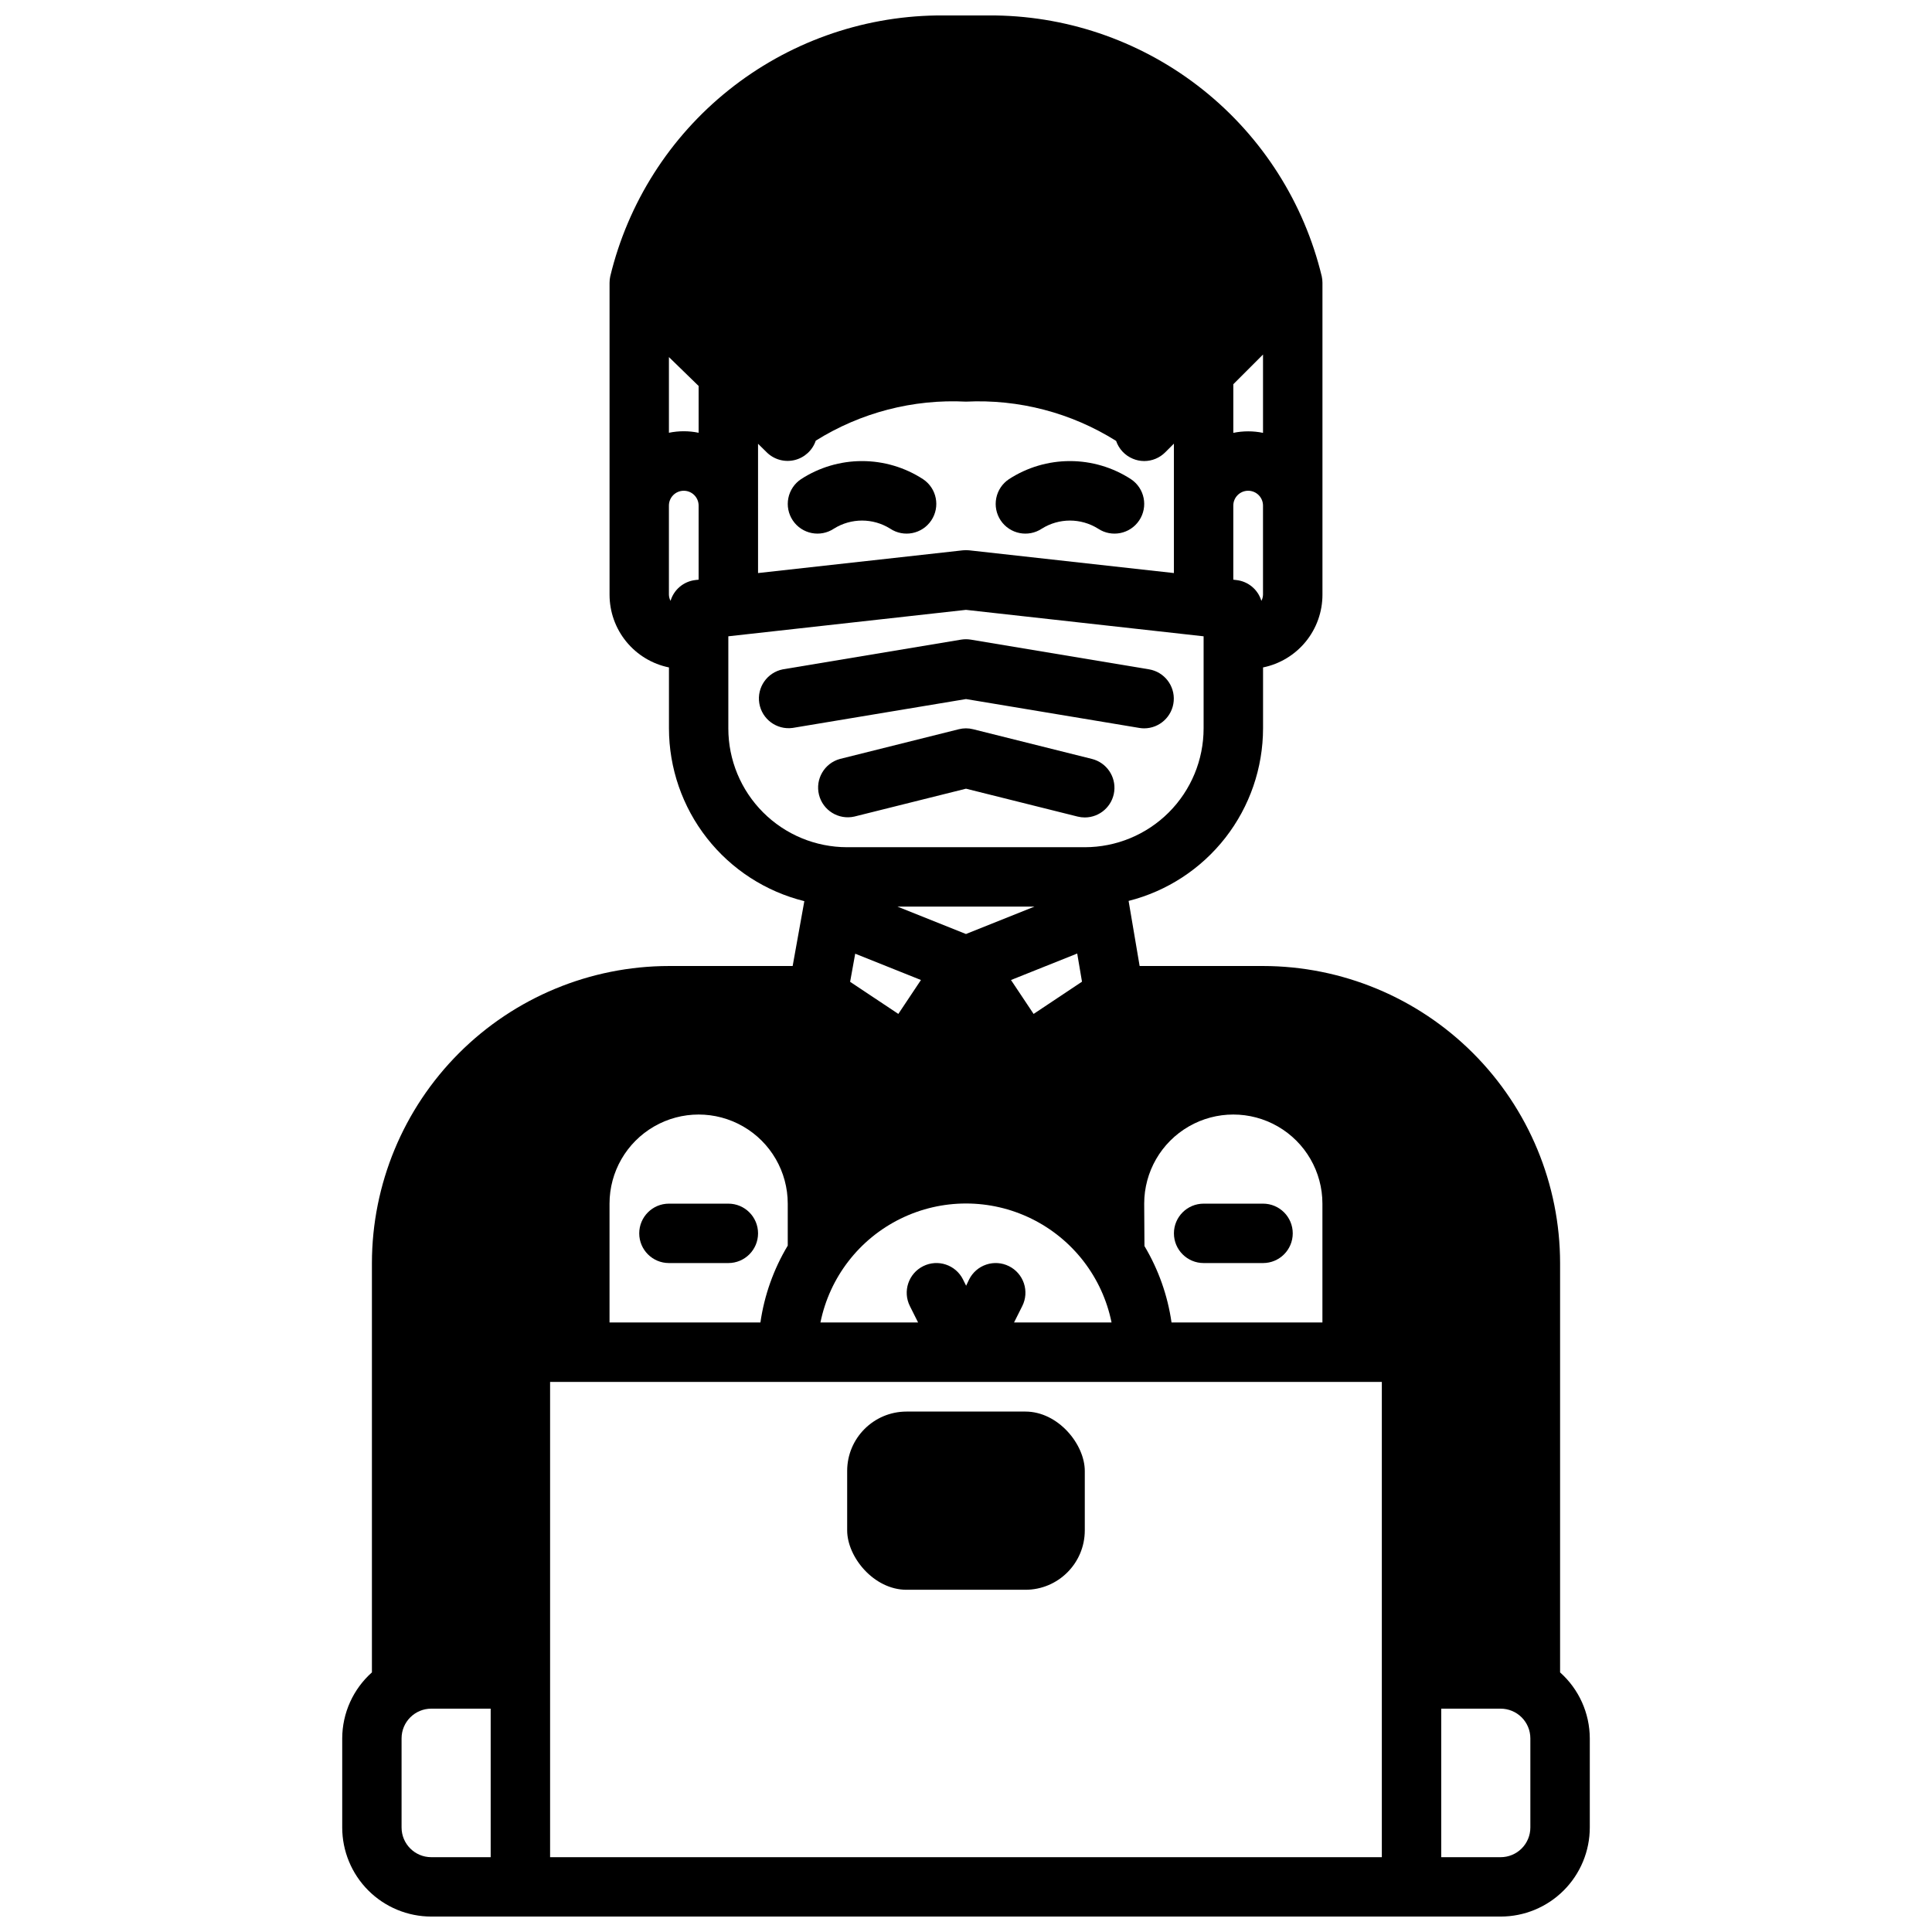
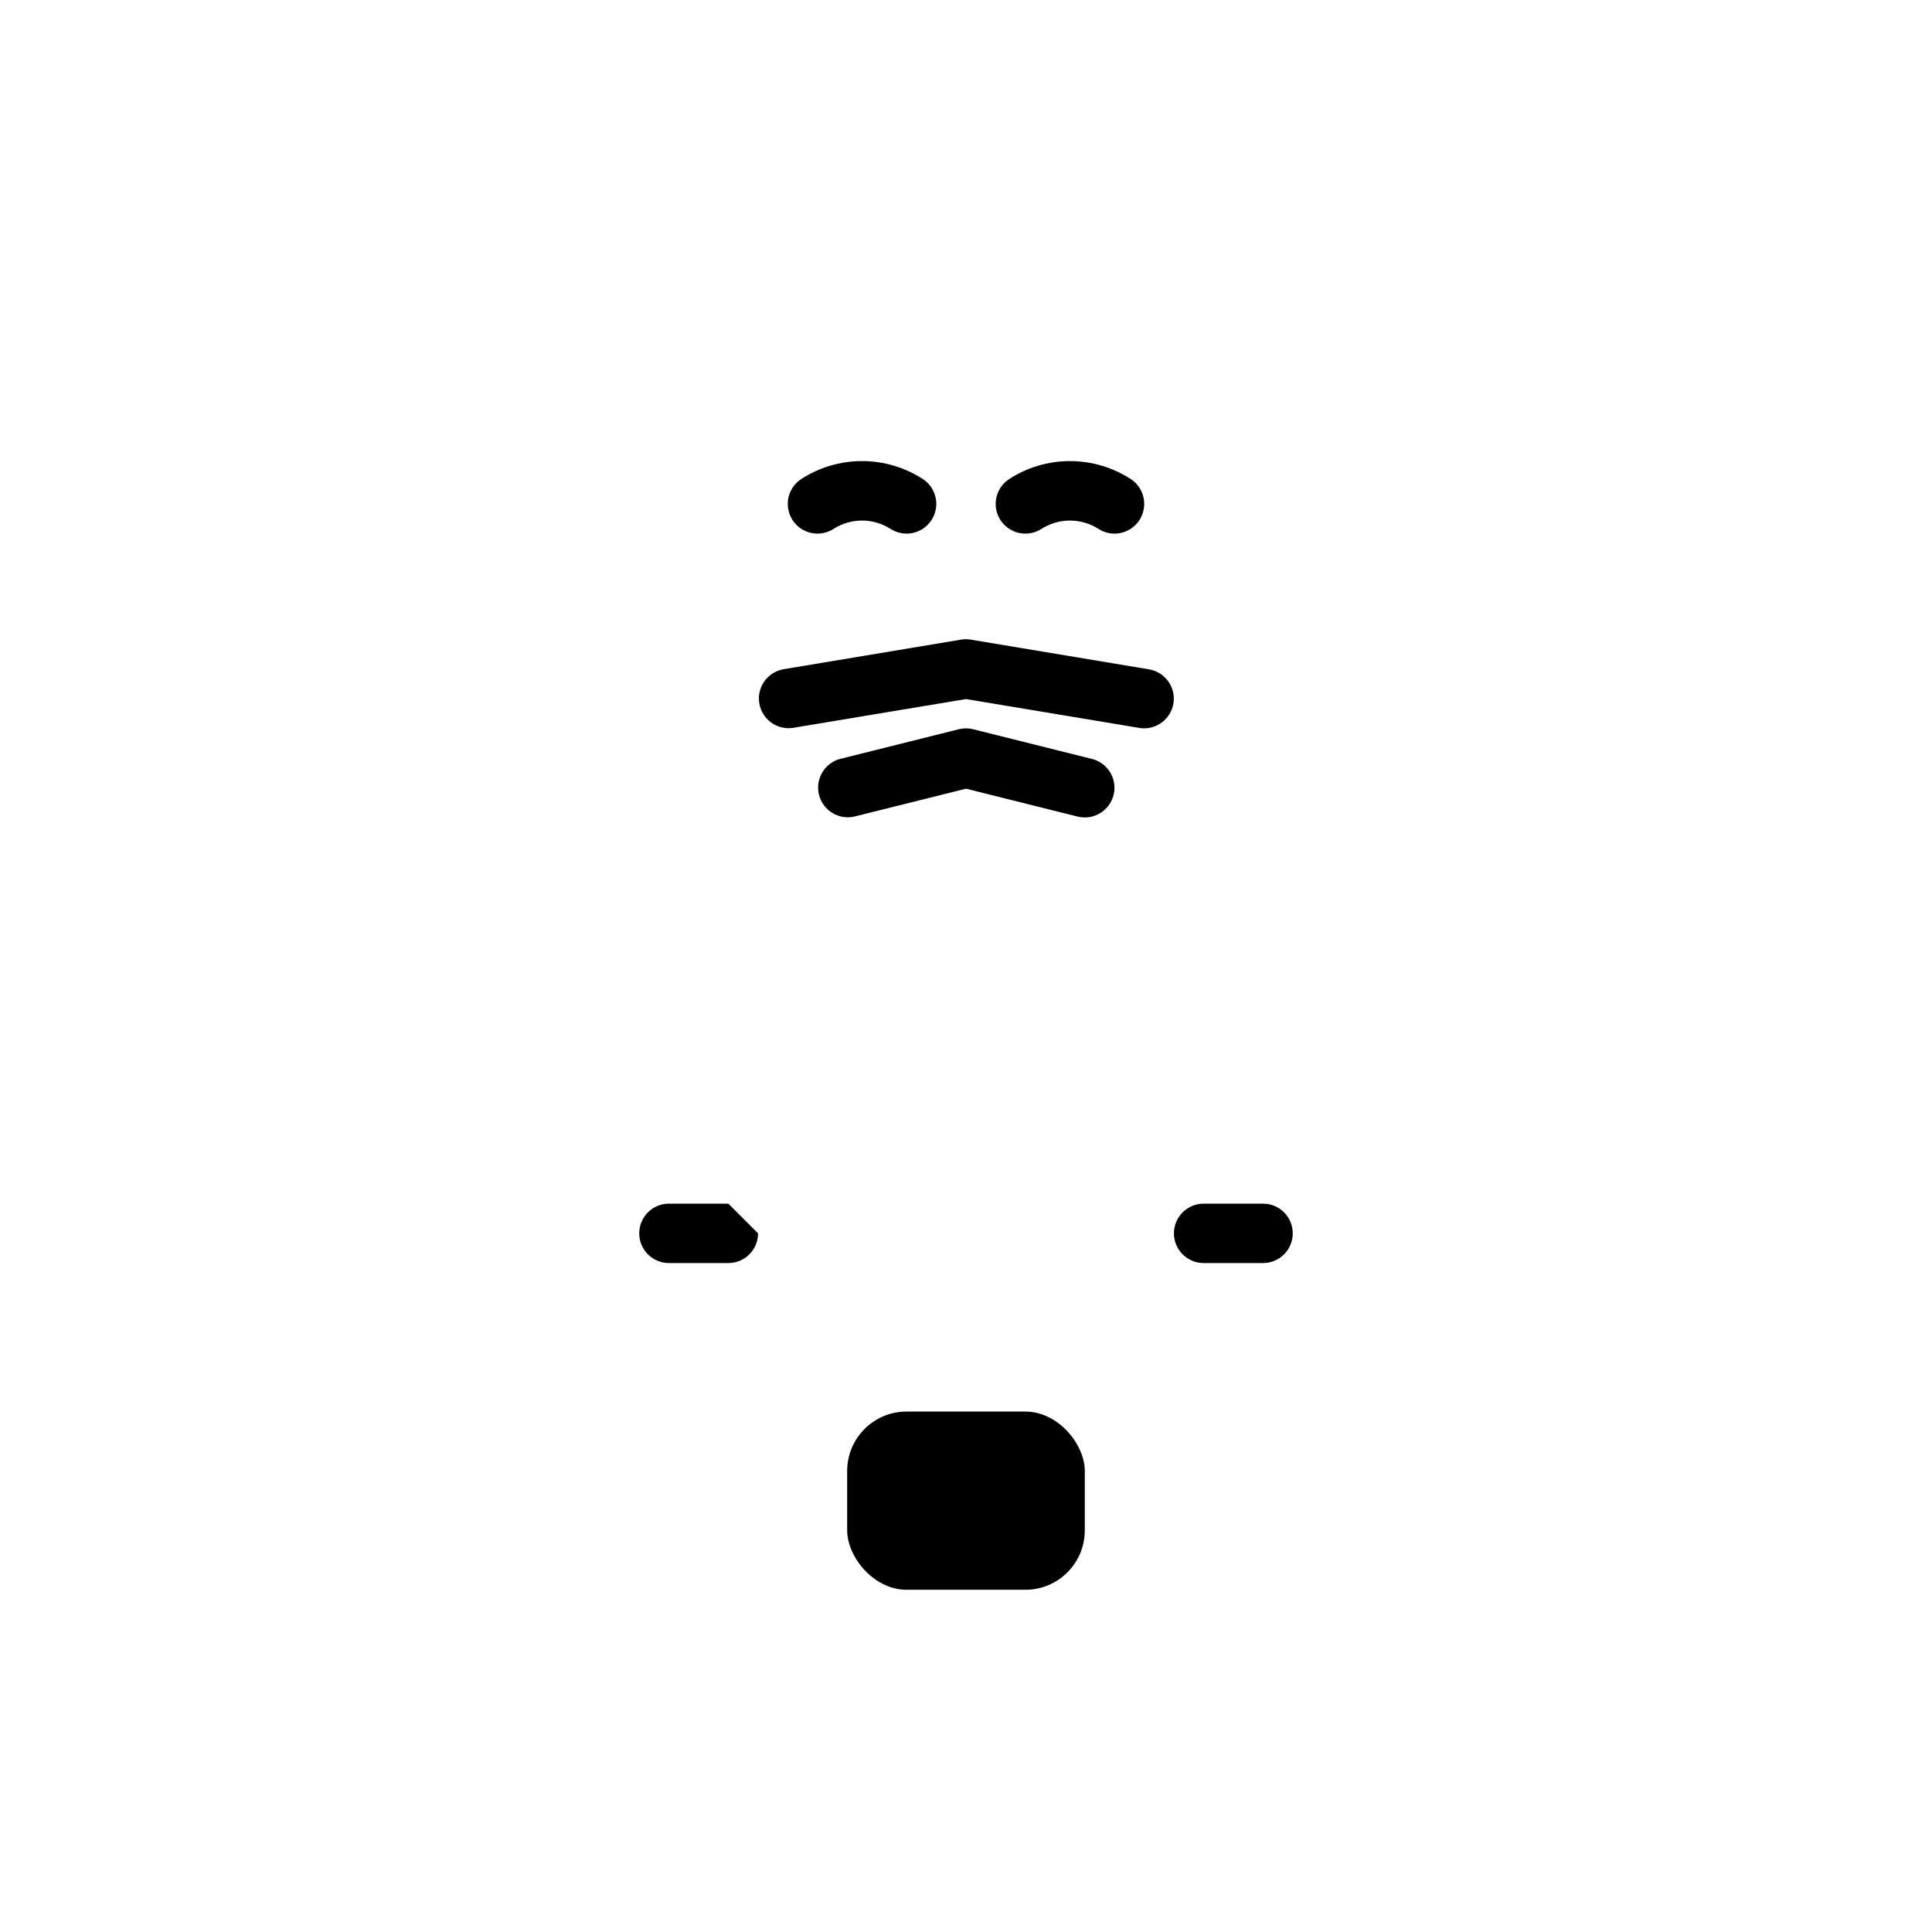
<svg xmlns="http://www.w3.org/2000/svg" width="800px" height="800px" version="1.1" viewBox="144 144 512 512">
  <defs>
    <clipPath id="a">
-       <path d="m234 148.09h332v503.81h-332z" />
-     </clipPath>
+       </clipPath>
  </defs>
  <g clip-path="url(#a)">
-     <path d="m557.44 587.2v-108.48c-0.02-20.871-8.324-40.879-23.082-55.637-14.758-14.758-34.766-23.062-55.637-23.082h-32.707l-2.922-17.246v-0.004c10.176-2.578 19.203-8.473 25.656-16.754 6.449-8.281 9.961-18.477 9.973-28.973v-16.148c4.445-0.906 8.438-3.32 11.309-6.832 2.867-3.512 4.434-7.91 4.434-12.445v-82.656c0-0.582-0.062-1.164-0.188-1.73-4.699-19.473-15.734-36.828-31.375-49.34-15.645-12.512-35-19.469-55.027-19.777h-15.746c-20.027 0.309-39.383 7.266-55.023 19.777-15.645 12.512-26.68 29.867-31.379 49.34-0.125 0.566-0.188 1.148-0.188 1.73v82.656c0 4.535 1.566 8.934 4.438 12.445 2.867 3.512 6.863 5.926 11.305 6.832v16.148c0.012 10.539 3.551 20.773 10.051 29.07 6.5 8.301 15.59 14.184 25.824 16.719l-3.094 17.188h-32.781c-20.871 0.02-40.879 8.324-55.637 23.082-14.758 14.758-23.059 34.766-23.082 55.637v108.48c-4.988 4.441-7.852 10.797-7.871 17.477v23.617c0 6.262 2.488 12.27 6.914 16.695 4.43 4.43 10.438 6.918 16.699 6.918h283.39c6.262 0 12.27-2.488 16.699-6.918 4.43-4.426 6.918-10.434 6.918-16.695v-23.617c-0.023-6.68-2.887-13.035-7.875-17.477zm-146.05-107.65c-1.871-0.938-4.031-1.09-6.016-0.426-1.98 0.66-3.617 2.082-4.551 3.949l-0.789 1.66-0.828-1.66h0.004c-1.941-3.891-6.672-5.469-10.562-3.523-3.891 1.941-5.473 6.672-3.527 10.562l2.18 4.352h-25.875c2.426-11.953 10.262-22.109 21.211-27.488 10.949-5.383 23.773-5.383 34.723 0 10.949 5.379 18.785 15.535 21.211 27.488h-25.836l2.18-4.352c0.938-1.867 1.09-4.031 0.43-6.012-0.664-1.984-2.086-3.621-3.953-4.551zm-105.86 14.914v-31.484c0-8.438 4.5-16.234 11.809-20.453 7.305-4.219 16.309-4.219 23.613 0 7.309 4.219 11.809 12.016 11.809 20.453v11.125-0.004c-3.746 6.238-6.207 13.164-7.242 20.363zm125.21-90.305-12.824 8.543-5.992-8.988 17.547-7.023zm-30.746-12.637-18.164-7.266h36.32zm-11.934 12.188-5.992 8.988-12.777-8.508 1.348-7.453zm66.406 90.754c-1.027-7.156-3.465-14.035-7.172-20.246l-0.07-11.238c0-8.438 4.5-16.234 11.809-20.453 7.305-4.219 16.309-4.219 23.617 0 7.305 4.219 11.805 12.016 11.805 20.453v31.488zm16.375-248.64 7.871-7.871v20.758c-2.598-0.535-5.273-0.535-7.871 0zm-149.57-7.195 7.871 7.66v12.398c-2.594-0.535-5.273-0.535-7.871 0zm23.617 22.977 2.363 2.32v0.004c1.941 1.879 4.707 2.629 7.332 1.992 2.625-0.641 4.738-2.582 5.602-5.141 11.895-7.445 25.793-11.055 39.809-10.344 14.012-0.688 27.902 2.945 39.785 10.406 0.73 2.137 2.344 3.859 4.43 4.723 0.953 0.406 1.98 0.613 3.016 0.617 2.086-0.004 4.09-0.832 5.566-2.309l2.305-2.305v34.297l-54.238-6.023c-0.574-0.062-1.156-0.062-1.73 0l-54.238 6.023zm133.82 40c-0.016 0.57-0.164 1.129-0.434 1.629-0.891-2.984-3.477-5.152-6.574-5.508l-0.863-0.105v-19.633c0-2.172 1.762-3.934 3.934-3.934 2.176 0 3.938 1.762 3.938 3.934zm-157.44-23.617c0-2.172 1.762-3.934 3.938-3.934 2.172 0 3.934 1.762 3.934 3.934v19.633l-0.867 0.094 0.004 0.004c-3.098 0.355-5.684 2.523-6.574 5.508-0.27-0.5-0.418-1.055-0.434-1.621zm15.746 59.043v-24.406l62.977-7.008 62.977 7.008v24.406c0 8.352-3.32 16.359-9.223 22.266-5.906 5.902-13.918 9.223-22.266 9.223h-62.977c-8.352 0-16.363-3.32-22.266-9.223-5.906-5.906-9.223-13.914-9.223-22.266zm-86.594 291.27v-23.617c0-4.348 3.523-7.871 7.871-7.871h15.742v39.359h-15.742c-4.348 0-7.871-3.523-7.871-7.871zm39.359-118.08h220.42v125.95h-220.42zm259.78 118.08c0 2.086-0.828 4.09-2.305 5.566-1.477 1.473-3.481 2.305-5.566 2.305h-15.746v-39.359h15.746c2.086 0 4.09 0.828 5.566 2.305 1.477 1.477 2.305 3.477 2.305 5.566z" />
-   </g>
-   <path d="m337.02 462.98h-15.746c-4.348 0-7.871 3.523-7.871 7.871s3.523 7.871 7.871 7.871h15.746c4.348 0 7.871-3.523 7.871-7.871s-3.523-7.871-7.871-7.871z" />
+     </g>
+   <path d="m337.02 462.98h-15.746c-4.348 0-7.871 3.523-7.871 7.871s3.523 7.871 7.871 7.871h15.746c4.348 0 7.871-3.523 7.871-7.871z" />
  <path d="m478.72 462.98h-15.742c-4.348 0-7.875 3.523-7.875 7.871s3.527 7.871 7.875 7.871h15.742c4.348 0 7.871-3.523 7.871-7.871s-3.523-7.871-7.871-7.871z" />
  <path d="m356.27 270.99c-1.738 1.16-2.941 2.961-3.352 5.008-0.41 2.047 0.012 4.172 1.172 5.91 2.41 3.617 7.301 4.594 10.918 2.18 4.551-2.844 10.328-2.844 14.879 0 3.617 2.414 8.504 1.438 10.918-2.18 2.414-3.617 1.438-8.504-2.18-10.918-4.816-3.133-10.434-4.801-16.18-4.801-5.742 0-11.363 1.668-16.176 4.801z" />
  <path d="m420.11 284.09c4.551-2.844 10.324-2.844 14.875 0 3.617 2.414 8.508 1.438 10.918-2.18 2.414-3.617 1.438-8.504-2.18-10.918-4.812-3.133-10.434-4.801-16.176-4.801-5.742 0-11.363 1.668-16.176 4.801-1.738 1.16-2.945 2.961-3.352 5.008-0.41 2.047 0.012 4.172 1.168 5.91 2.414 3.617 7.305 4.594 10.922 2.18z" />
  <path d="m384.25 518.08h31.488c8.695 0 15.742 8.695 15.742 15.742v15.742c0 8.695-7.051 15.742-15.742 15.742h-31.488c-8.695 0-15.742-8.695-15.742-15.742v-15.742c0-8.695 7.051-15.742 15.742-15.742z" />
  <path d="m445.94 336.91c0.426 0.074 0.855 0.109 1.289 0.109 4.086-0.016 7.481-3.156 7.816-7.231 0.336-4.07-2.504-7.723-6.531-8.406l-47.23-7.871h-0.004c-0.855-0.141-1.727-0.141-2.582 0l-47.23 7.871c-4.176 0.824-6.941 4.82-6.242 9.016 0.699 4.199 4.606 7.082 8.824 6.512l45.949-7.652z" />
  <path d="m400 353.01 29.582 7.391c0.621 0.156 1.262 0.234 1.906 0.234 3.969-0.008 7.312-2.973 7.797-6.914 0.48-3.941-2.051-7.625-5.902-8.594l-31.488-7.871c-1.25-0.32-2.559-0.32-3.809 0l-31.488 7.871c-4.125 1.133-6.59 5.348-5.555 9.5 1.035 4.148 5.191 6.711 9.363 5.773z" />
</svg>